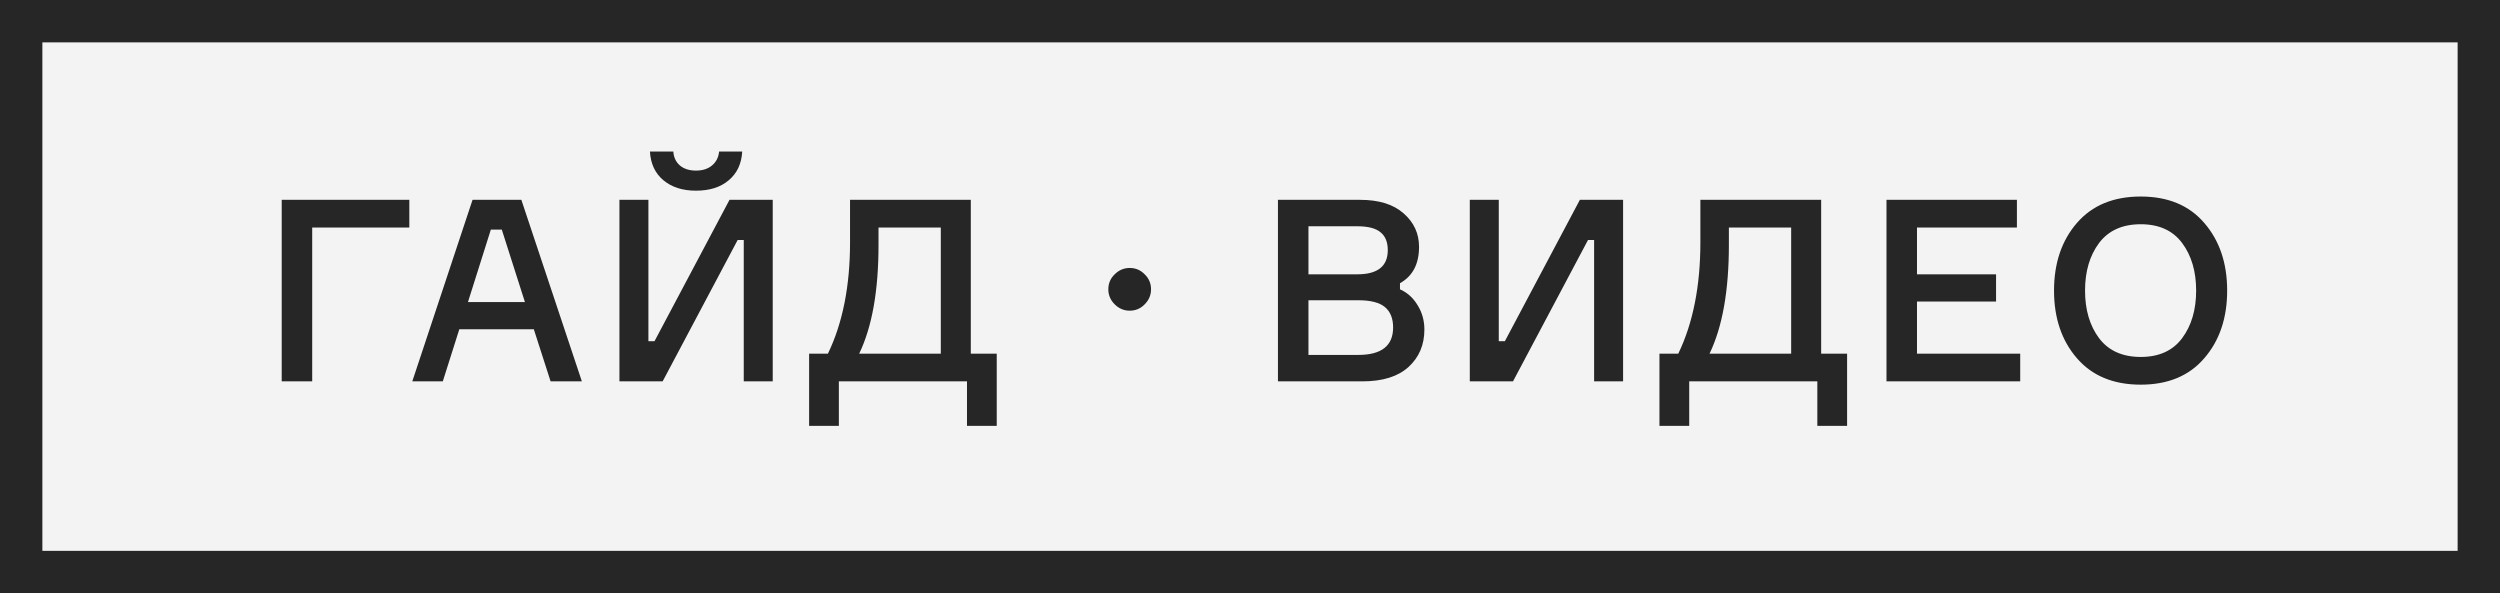
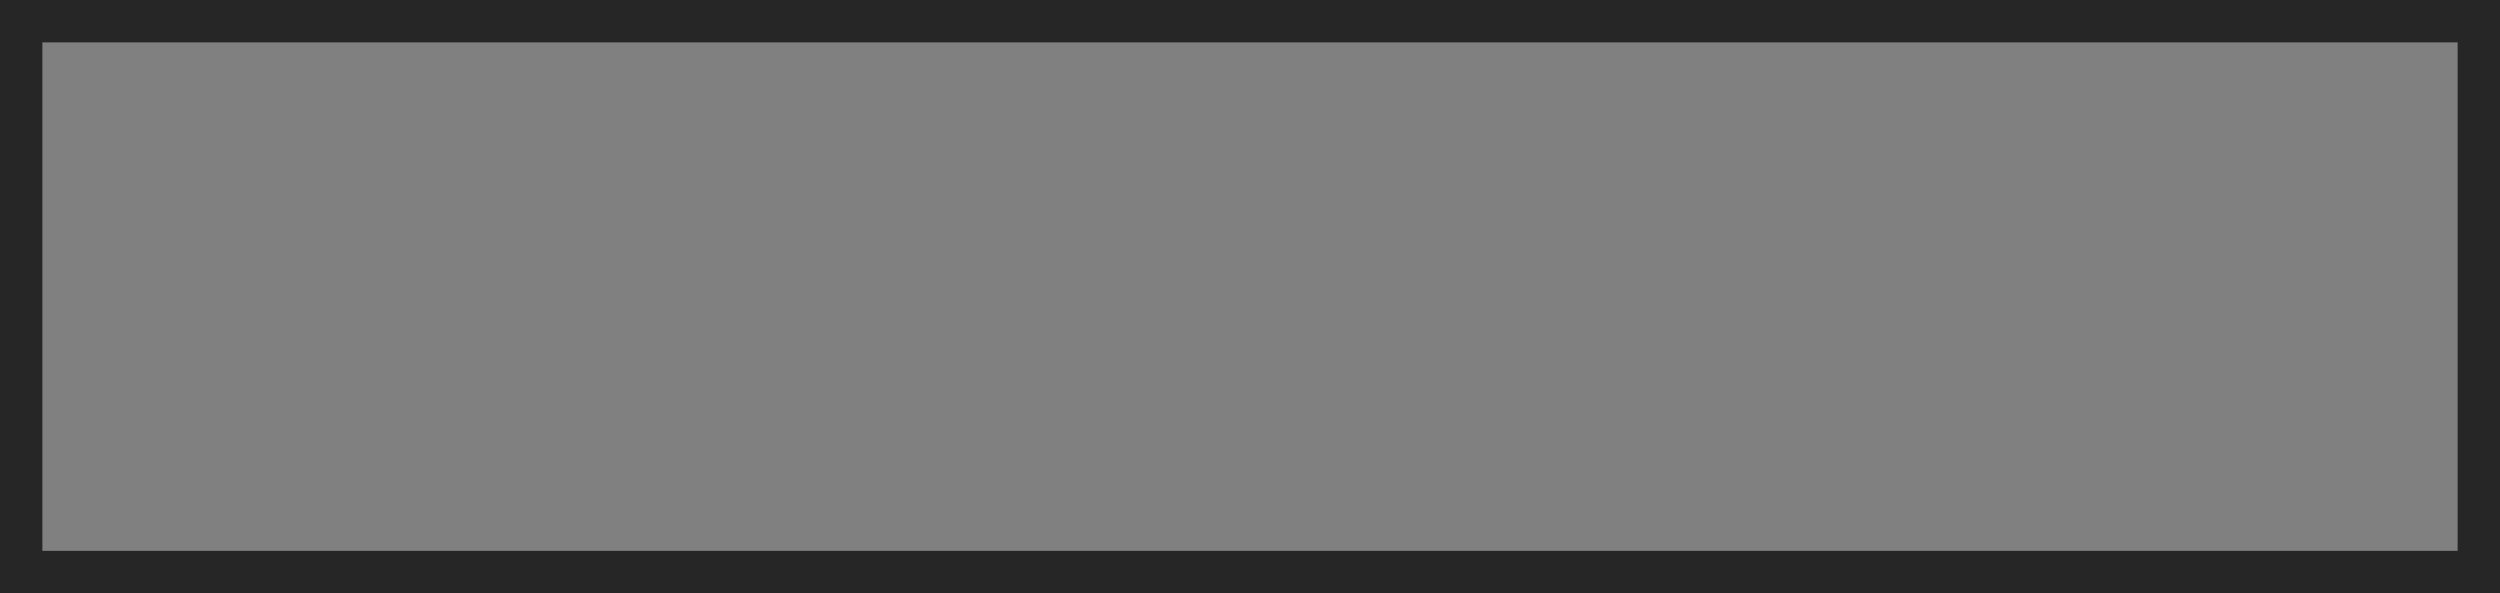
<svg xmlns="http://www.w3.org/2000/svg" width="118" height="28" viewBox="0 0 118 28" fill="none">
  <rect x="0" y="0" width="118" height="28" fill="#808080" stroke="none" />
-   <rect x="1" y="1" width="116" height="26" fill="#F3F3F3" />
-   <path d="M19.32 10.74H14.736V18H13.296V9.432H19.32V10.74ZM25.988 18L25.196 15.54H21.68L20.9 18H19.46L22.304 9.432H24.608L27.464 18H25.988ZM23.168 10.836L22.088 14.256H24.776L23.684 10.836H23.168ZM29.237 9.432H30.605V16.104H30.893L34.433 9.432H36.473V18H35.105V11.328H34.817L31.277 18H29.237V9.432ZM33.941 7.152H35.033C35.001 7.728 34.789 8.18 34.397 8.508C34.013 8.836 33.497 9 32.849 9C32.217 9 31.705 8.836 31.313 8.508C30.921 8.18 30.709 7.728 30.677 7.152H31.781C31.797 7.424 31.901 7.644 32.093 7.812C32.285 7.972 32.537 8.052 32.849 8.052C33.161 8.052 33.413 7.972 33.605 7.812C33.805 7.644 33.917 7.424 33.941 7.152ZM45.822 16.692H47.046V20.1H45.642V18H39.594V20.1H38.19V16.692H39.078C39.774 15.252 40.122 13.5 40.122 11.436V9.432H45.822V16.692ZM44.406 16.692V10.74H41.466V11.568C41.466 13.72 41.162 15.428 40.554 16.692H44.406ZM53.321 14.664C53.049 14.664 52.813 14.564 52.613 14.364C52.413 14.164 52.313 13.928 52.313 13.656C52.313 13.376 52.413 13.14 52.613 12.948C52.813 12.748 53.049 12.648 53.321 12.648C53.601 12.648 53.837 12.748 54.029 12.948C54.229 13.14 54.329 13.376 54.329 13.656C54.329 13.928 54.229 14.164 54.029 14.364C53.837 14.564 53.601 14.664 53.321 14.664ZM66.079 13.368V13.656C66.423 13.808 66.699 14.056 66.907 14.4C67.123 14.744 67.231 15.128 67.231 15.552C67.231 16.28 66.979 16.872 66.475 17.328C65.979 17.776 65.255 18 64.303 18H60.319V9.432H64.195C65.083 9.432 65.767 9.644 66.247 10.068C66.735 10.492 66.979 11.02 66.979 11.652C66.979 12.46 66.679 13.032 66.079 13.368ZM61.759 12.948H64.063C65.023 12.948 65.503 12.568 65.503 11.808C65.503 11.432 65.391 11.152 65.167 10.968C64.943 10.776 64.575 10.68 64.063 10.68H61.759V12.948ZM61.759 16.752H64.111C65.207 16.752 65.755 16.32 65.755 15.456C65.755 15.032 65.627 14.712 65.371 14.496C65.115 14.28 64.695 14.172 64.111 14.172H61.759V16.752ZM69.374 9.432H70.742V16.104H71.03L74.57 9.432H76.61V18H75.242V11.328H74.954L71.414 18H69.374V9.432ZM85.959 16.692H87.183V20.1H85.778V18H79.731V20.1H78.326V16.692H79.215C79.91 15.252 80.258 13.5 80.258 11.436V9.432H85.959V16.692ZM84.543 16.692V10.74H81.603V11.568C81.603 13.72 81.299 15.428 80.691 16.692H84.543ZM90.482 16.692H95.354V18H89.042V9.432H95.198V10.74H90.482V12.948H94.214V14.232H90.482V16.692ZM98.03 10.524C98.75 9.692 99.754 9.276 101.042 9.276C102.33 9.276 103.33 9.692 104.042 10.524C104.762 11.356 105.122 12.42 105.122 13.716C105.122 15.012 104.762 16.076 104.042 16.908C103.33 17.74 102.33 18.156 101.042 18.156C99.754 18.156 98.75 17.74 98.03 16.908C97.31 16.076 96.95 15.012 96.95 13.716C96.95 12.42 97.31 11.356 98.03 10.524ZM99.074 15.96C99.522 16.552 100.178 16.848 101.042 16.848C101.906 16.848 102.558 16.552 102.998 15.96C103.438 15.368 103.658 14.62 103.658 13.716C103.658 12.812 103.438 12.064 102.998 11.472C102.558 10.88 101.906 10.584 101.042 10.584C100.178 10.584 99.522 10.88 99.074 11.472C98.634 12.064 98.414 12.812 98.414 13.716C98.414 14.62 98.634 15.368 99.074 15.96Z" fill="#262626" />
  <rect x="1" y="1" width="116" height="26" stroke="#262626" stroke-width="2" />
</svg>